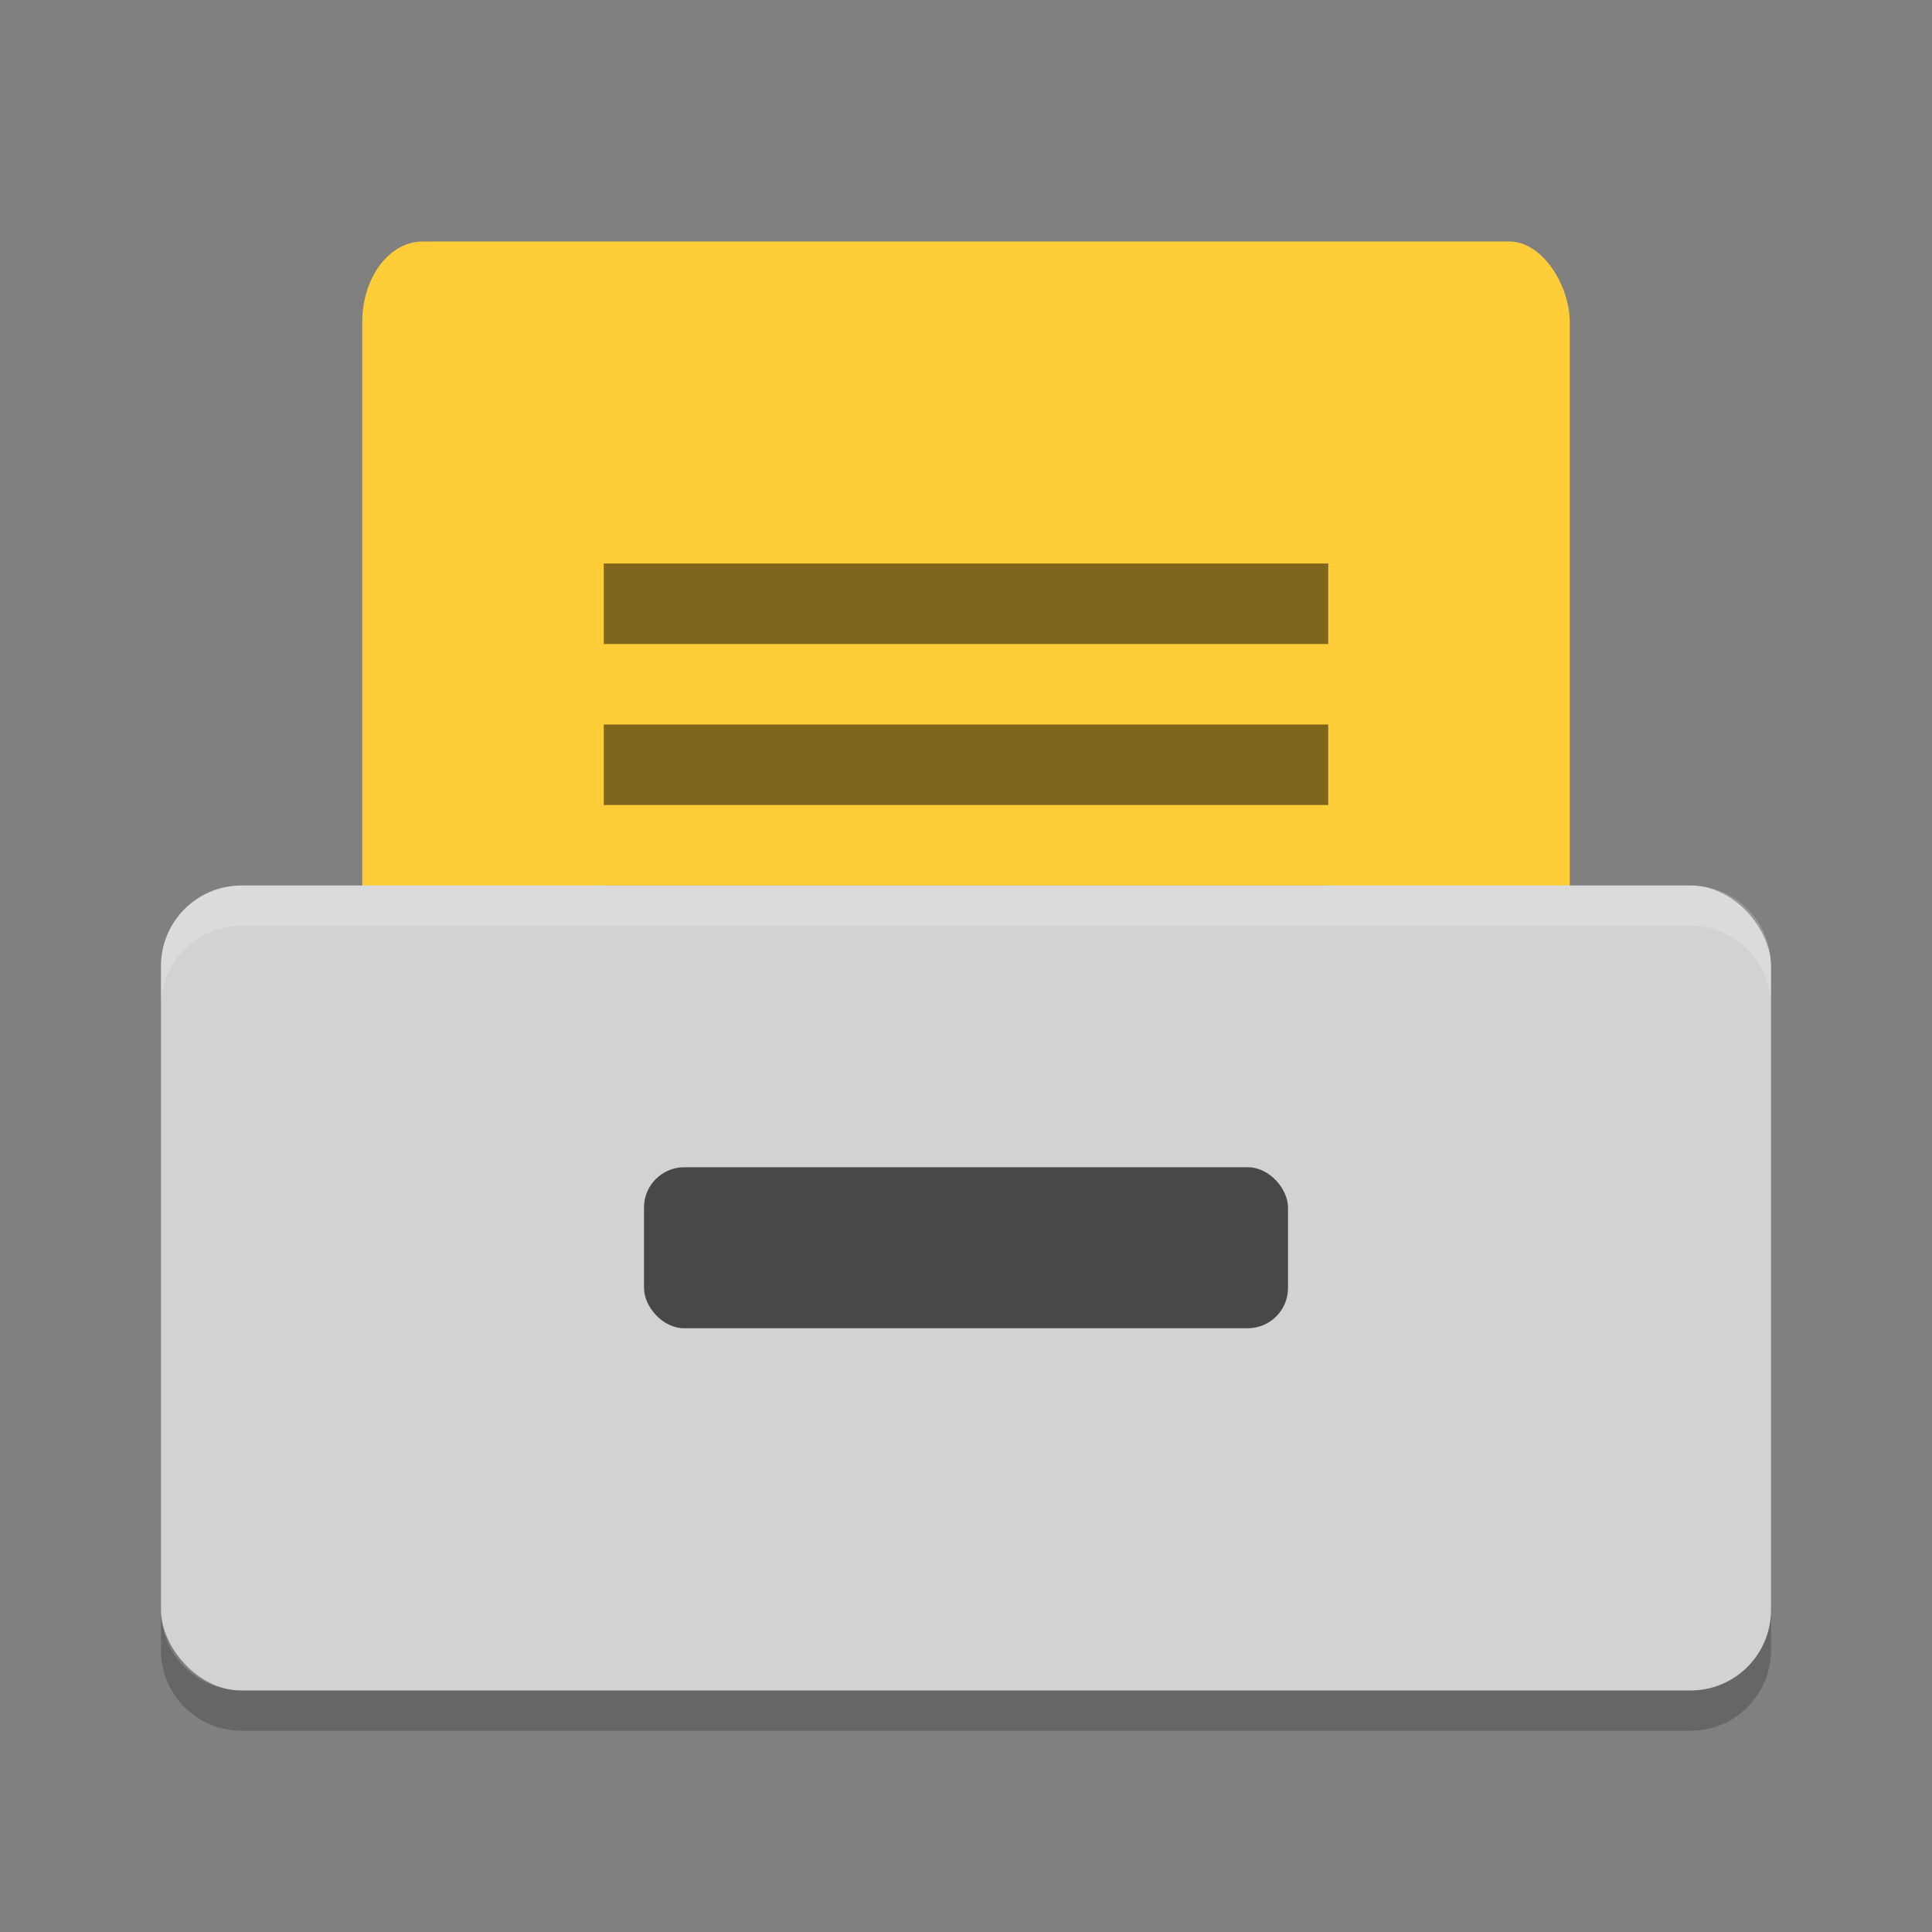
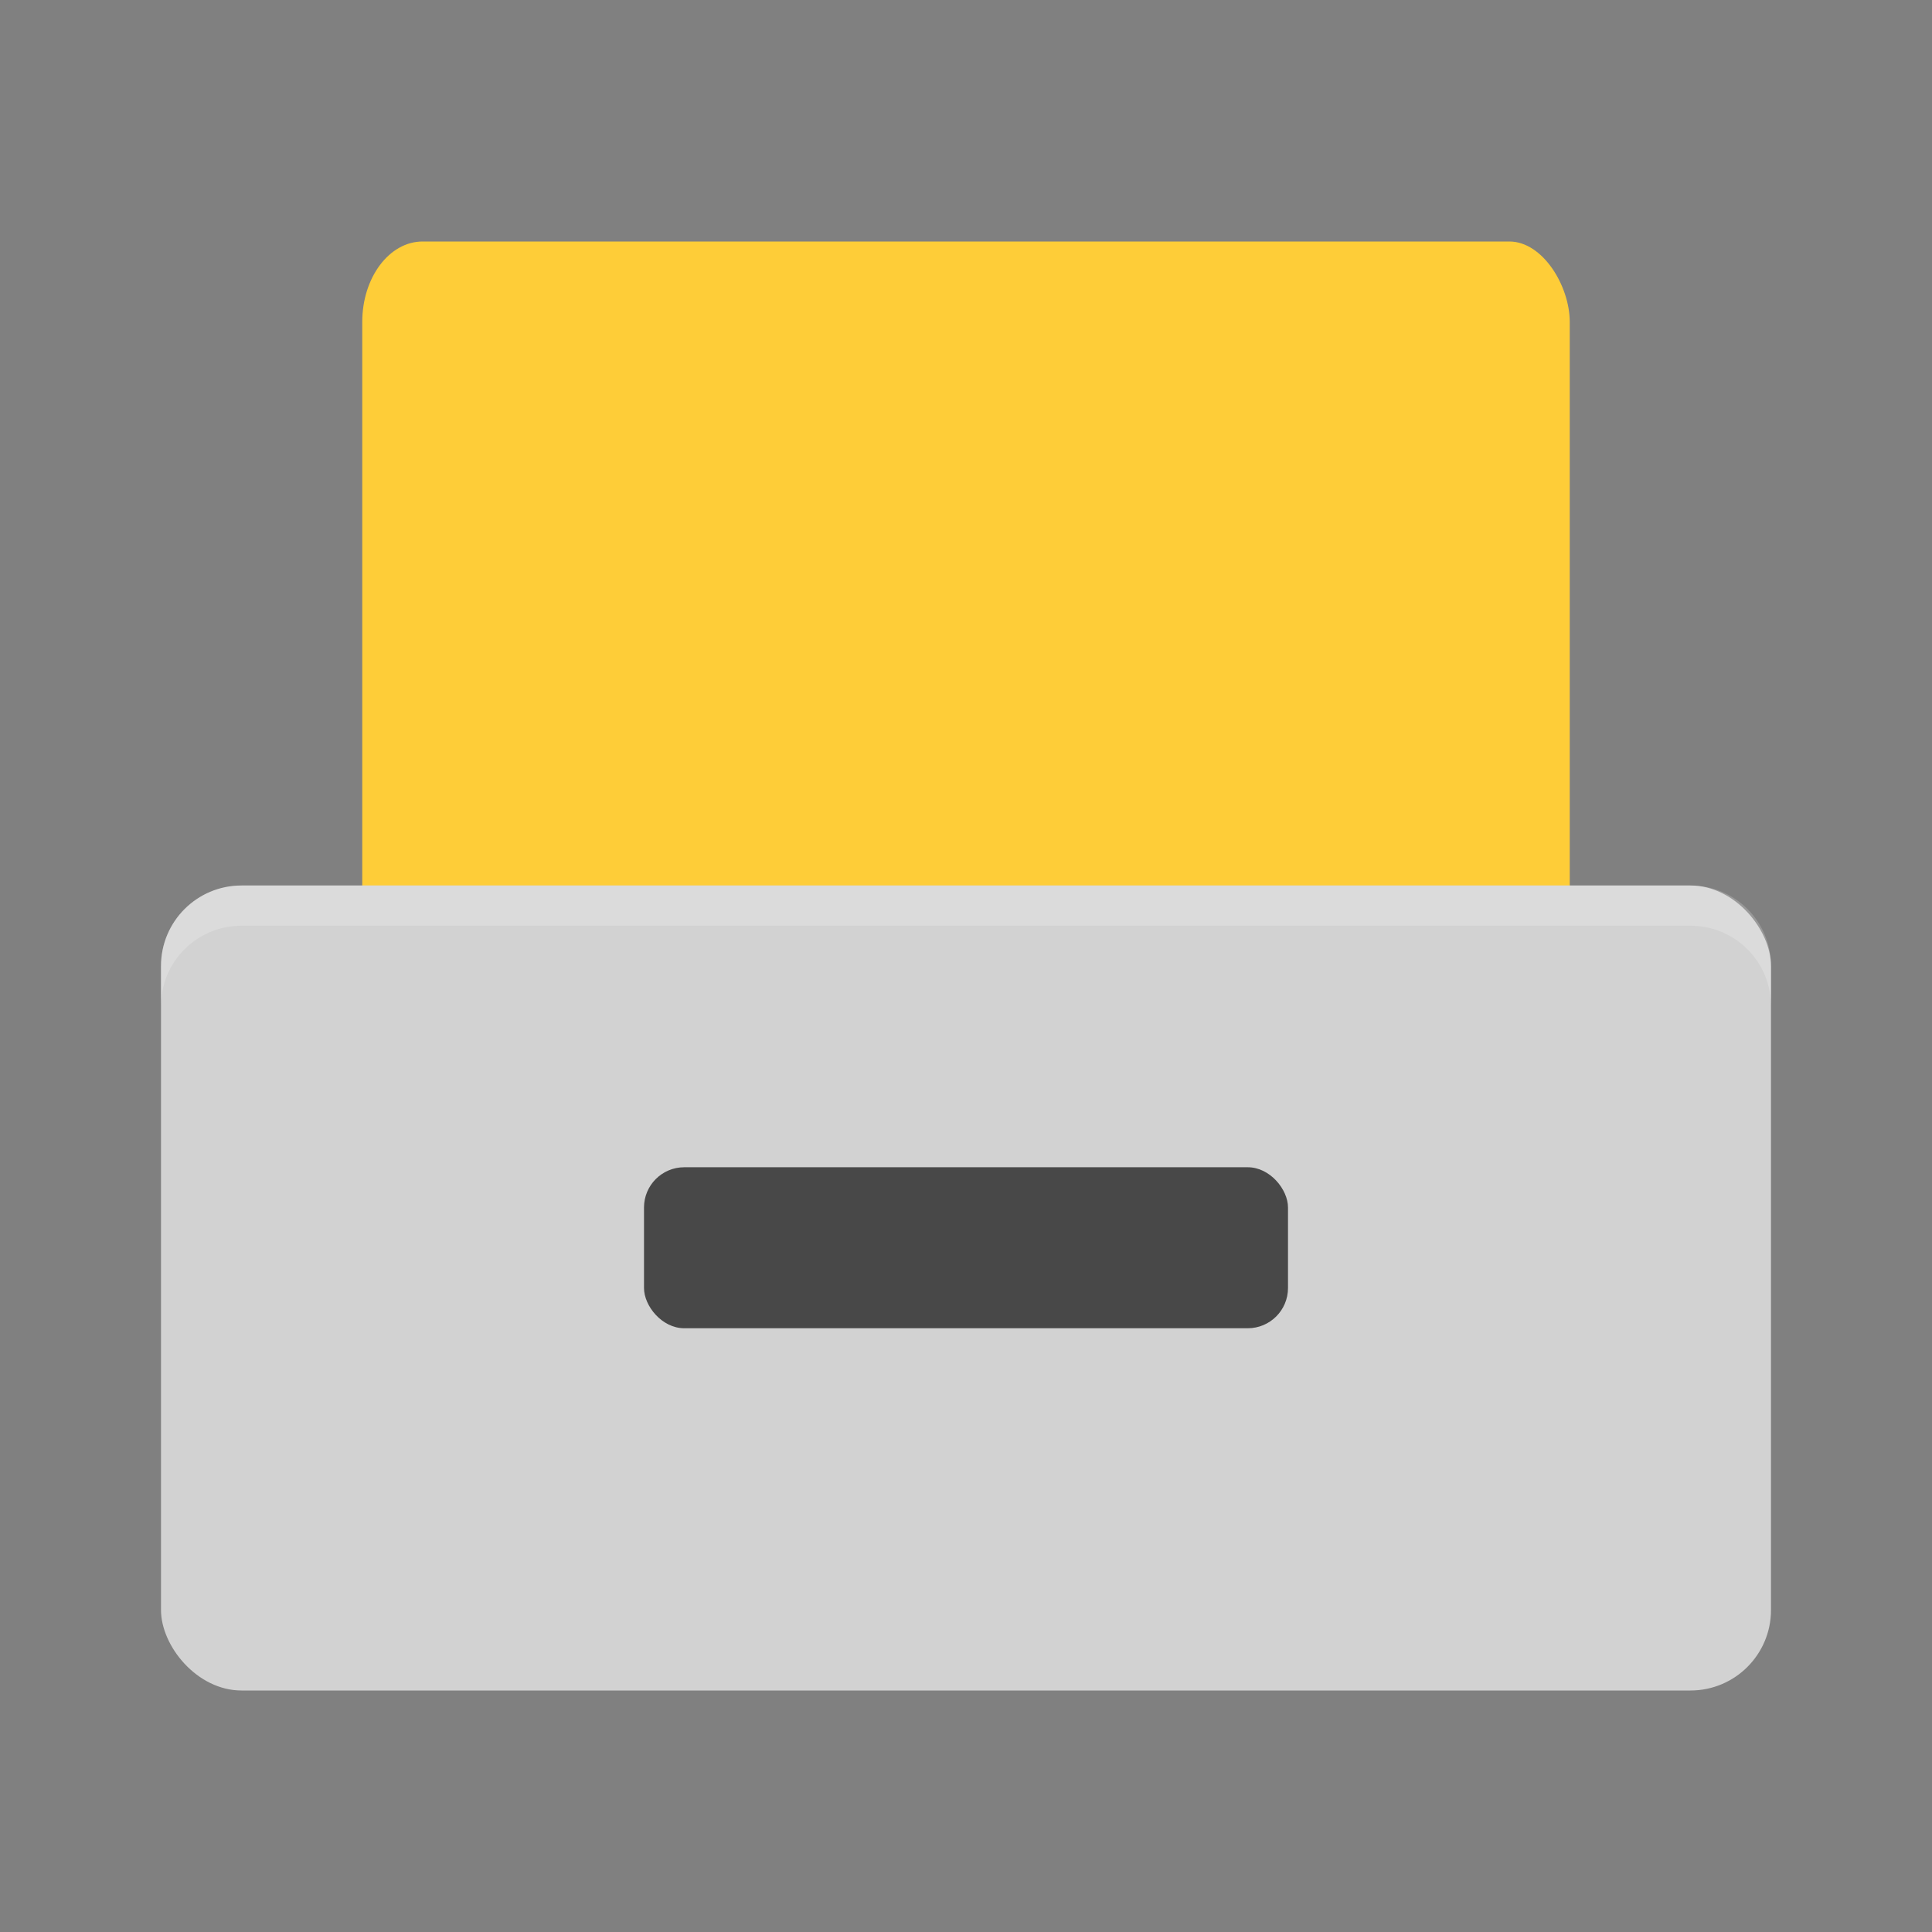
<svg xmlns="http://www.w3.org/2000/svg" width="48" height="48" version="1">
  <rect width="100%" height="100%" fill="#808080" stroke="none" />
  <rect fill="#fecd38" width="30" height="30" x="9" y="6" rx="1.5" ry="2" />
-   <path opacity=".5" d="m15 28v-2h12v2zm0-4v-2h18v2zm0-4v-2h18v2zm0-4v-2h18v2z" />
  <rect fill="#d2d2d2" width="40" height="20" x="4" y="22" rx="2" ry="2" />
  <path fill="#fff" opacity=".2" d="m6 22c-1.108 0-2 0.892-2 2v1c0-1.108 0.892-2 2-2h36c1.108 0 2 0.892 2 2v-1c0-1.108-0.892-2-2-2h-36z" />
-   <path opacity=".2" d="m4 40v1c0 1.108 0.892 2 2 2h36c1.108 0 2-0.892 2-2v-1c0 1.108-0.892 2-2 2h-36c-1.108 0-2-0.892-2-2z" />
  <rect fill="#484848" width="16" height="4" x="16" y="29" rx="1" ry="1" />
</svg>